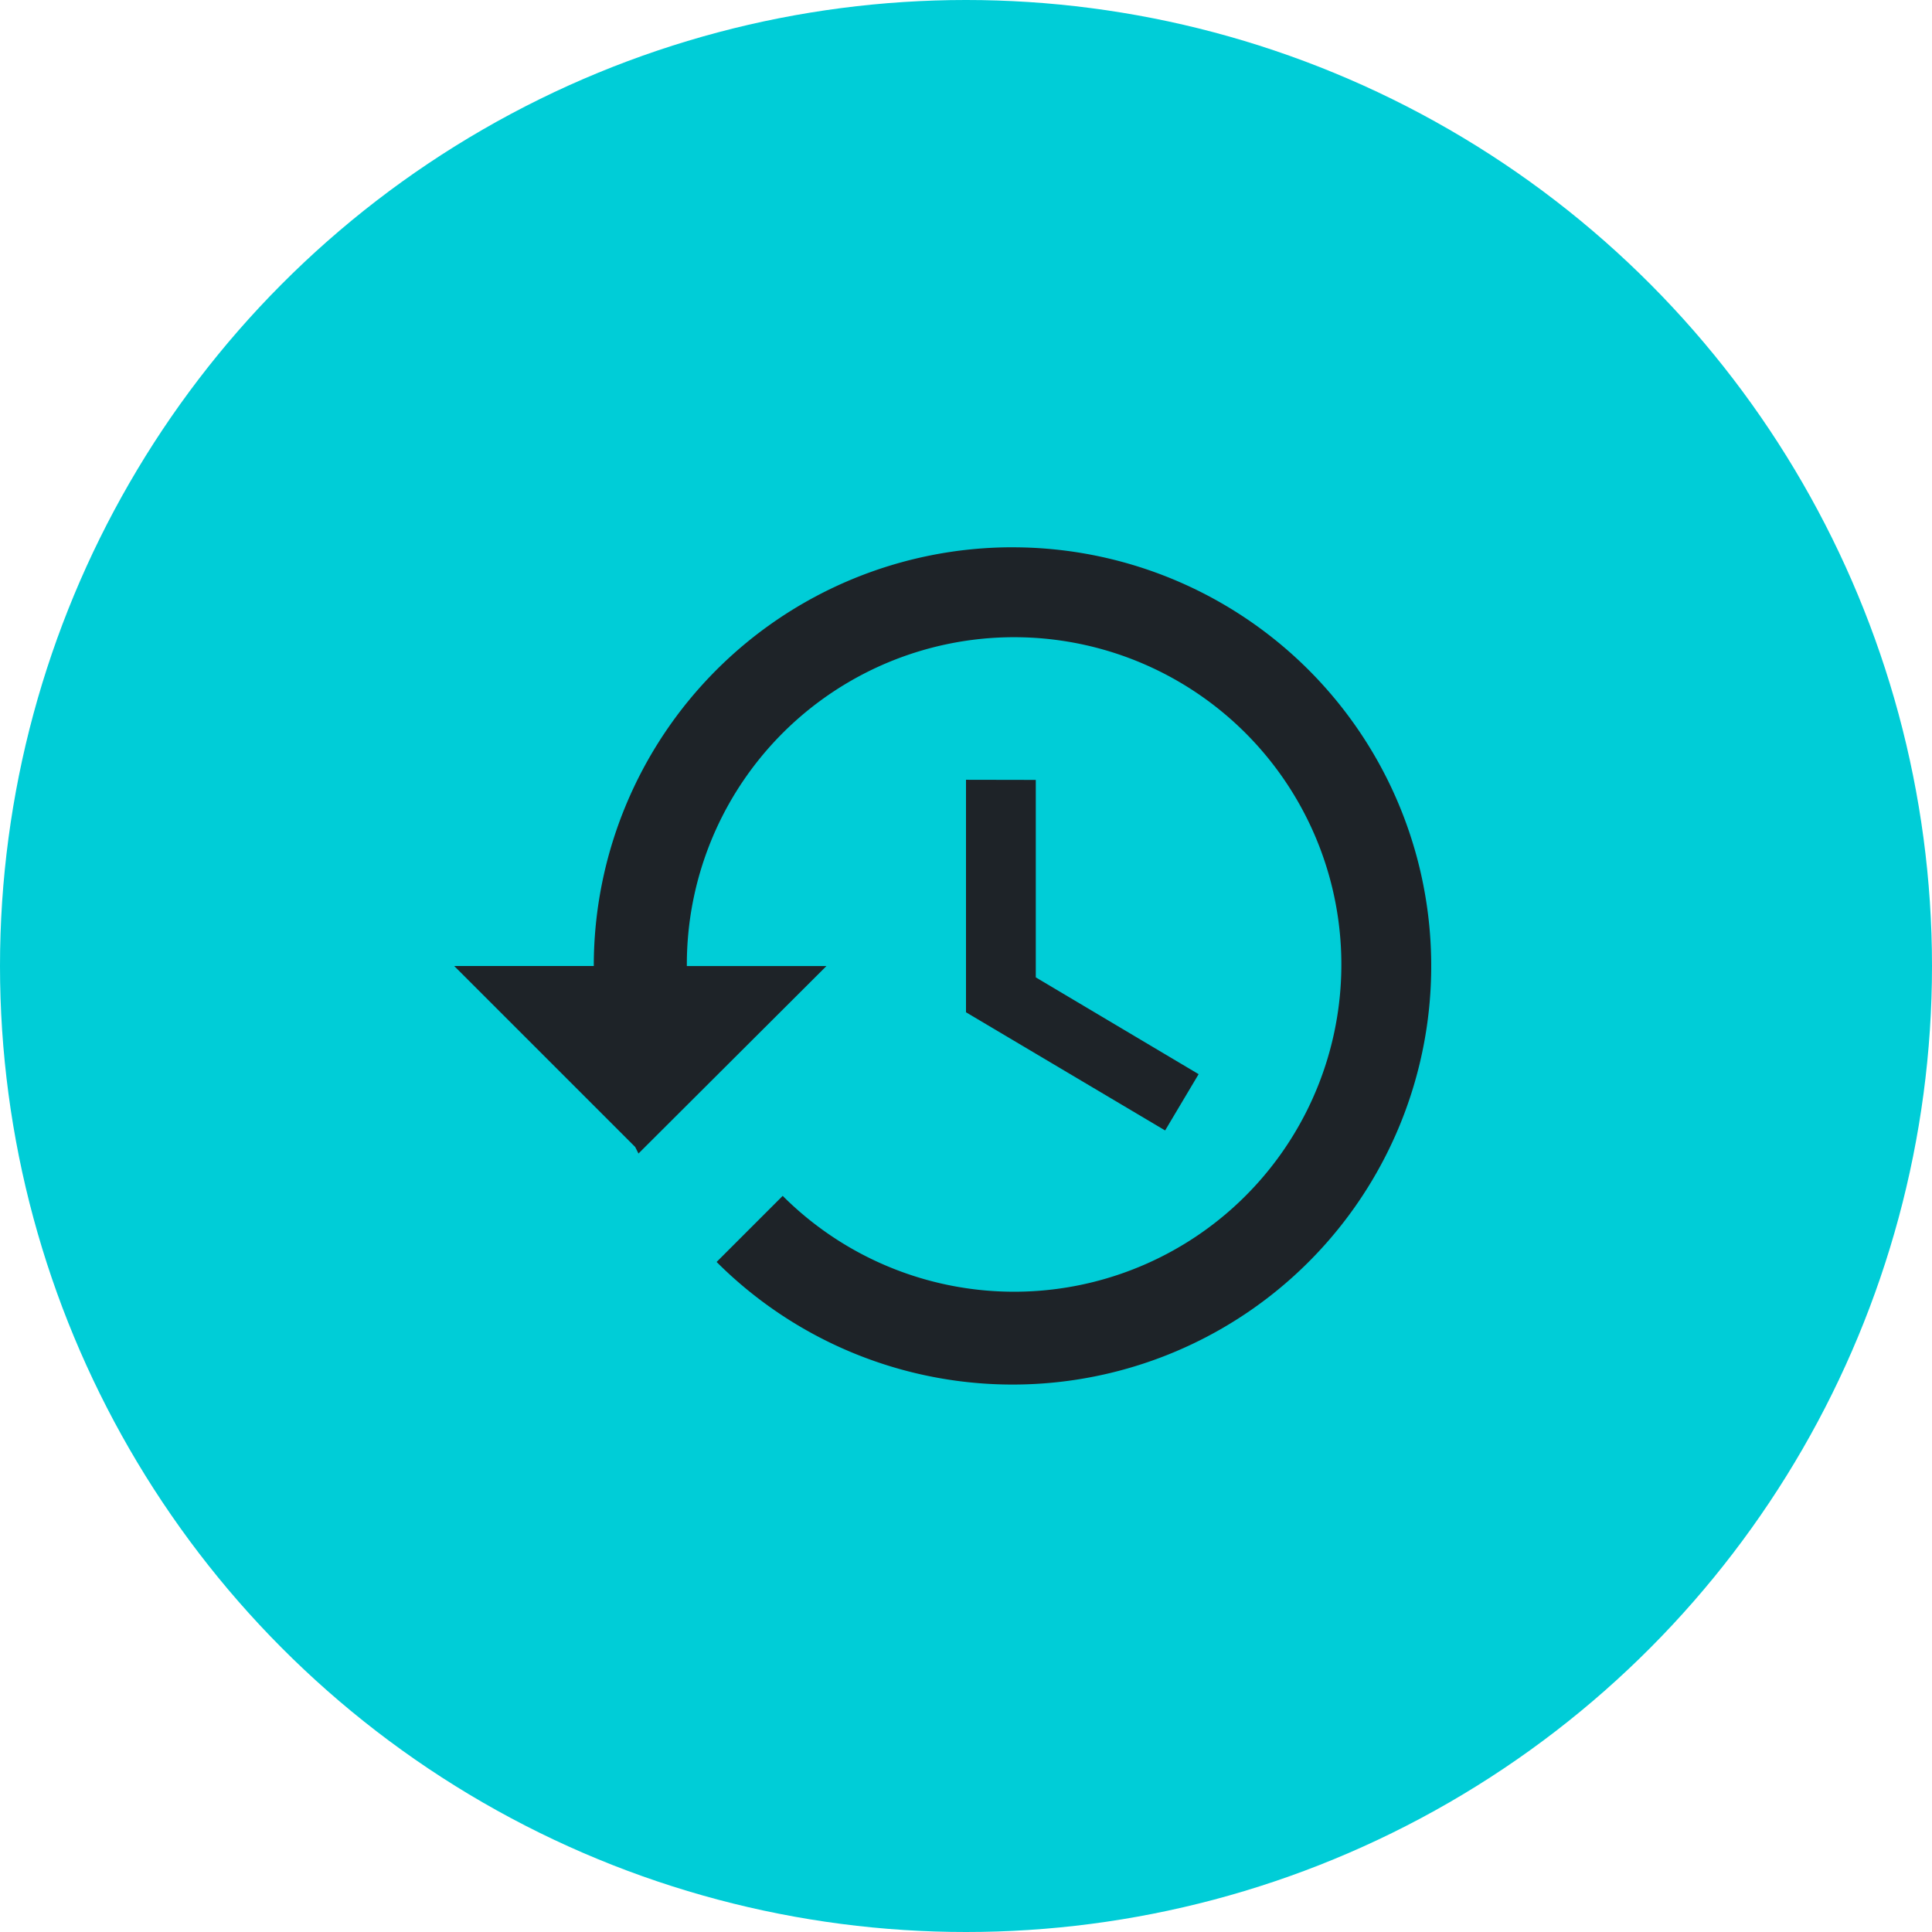
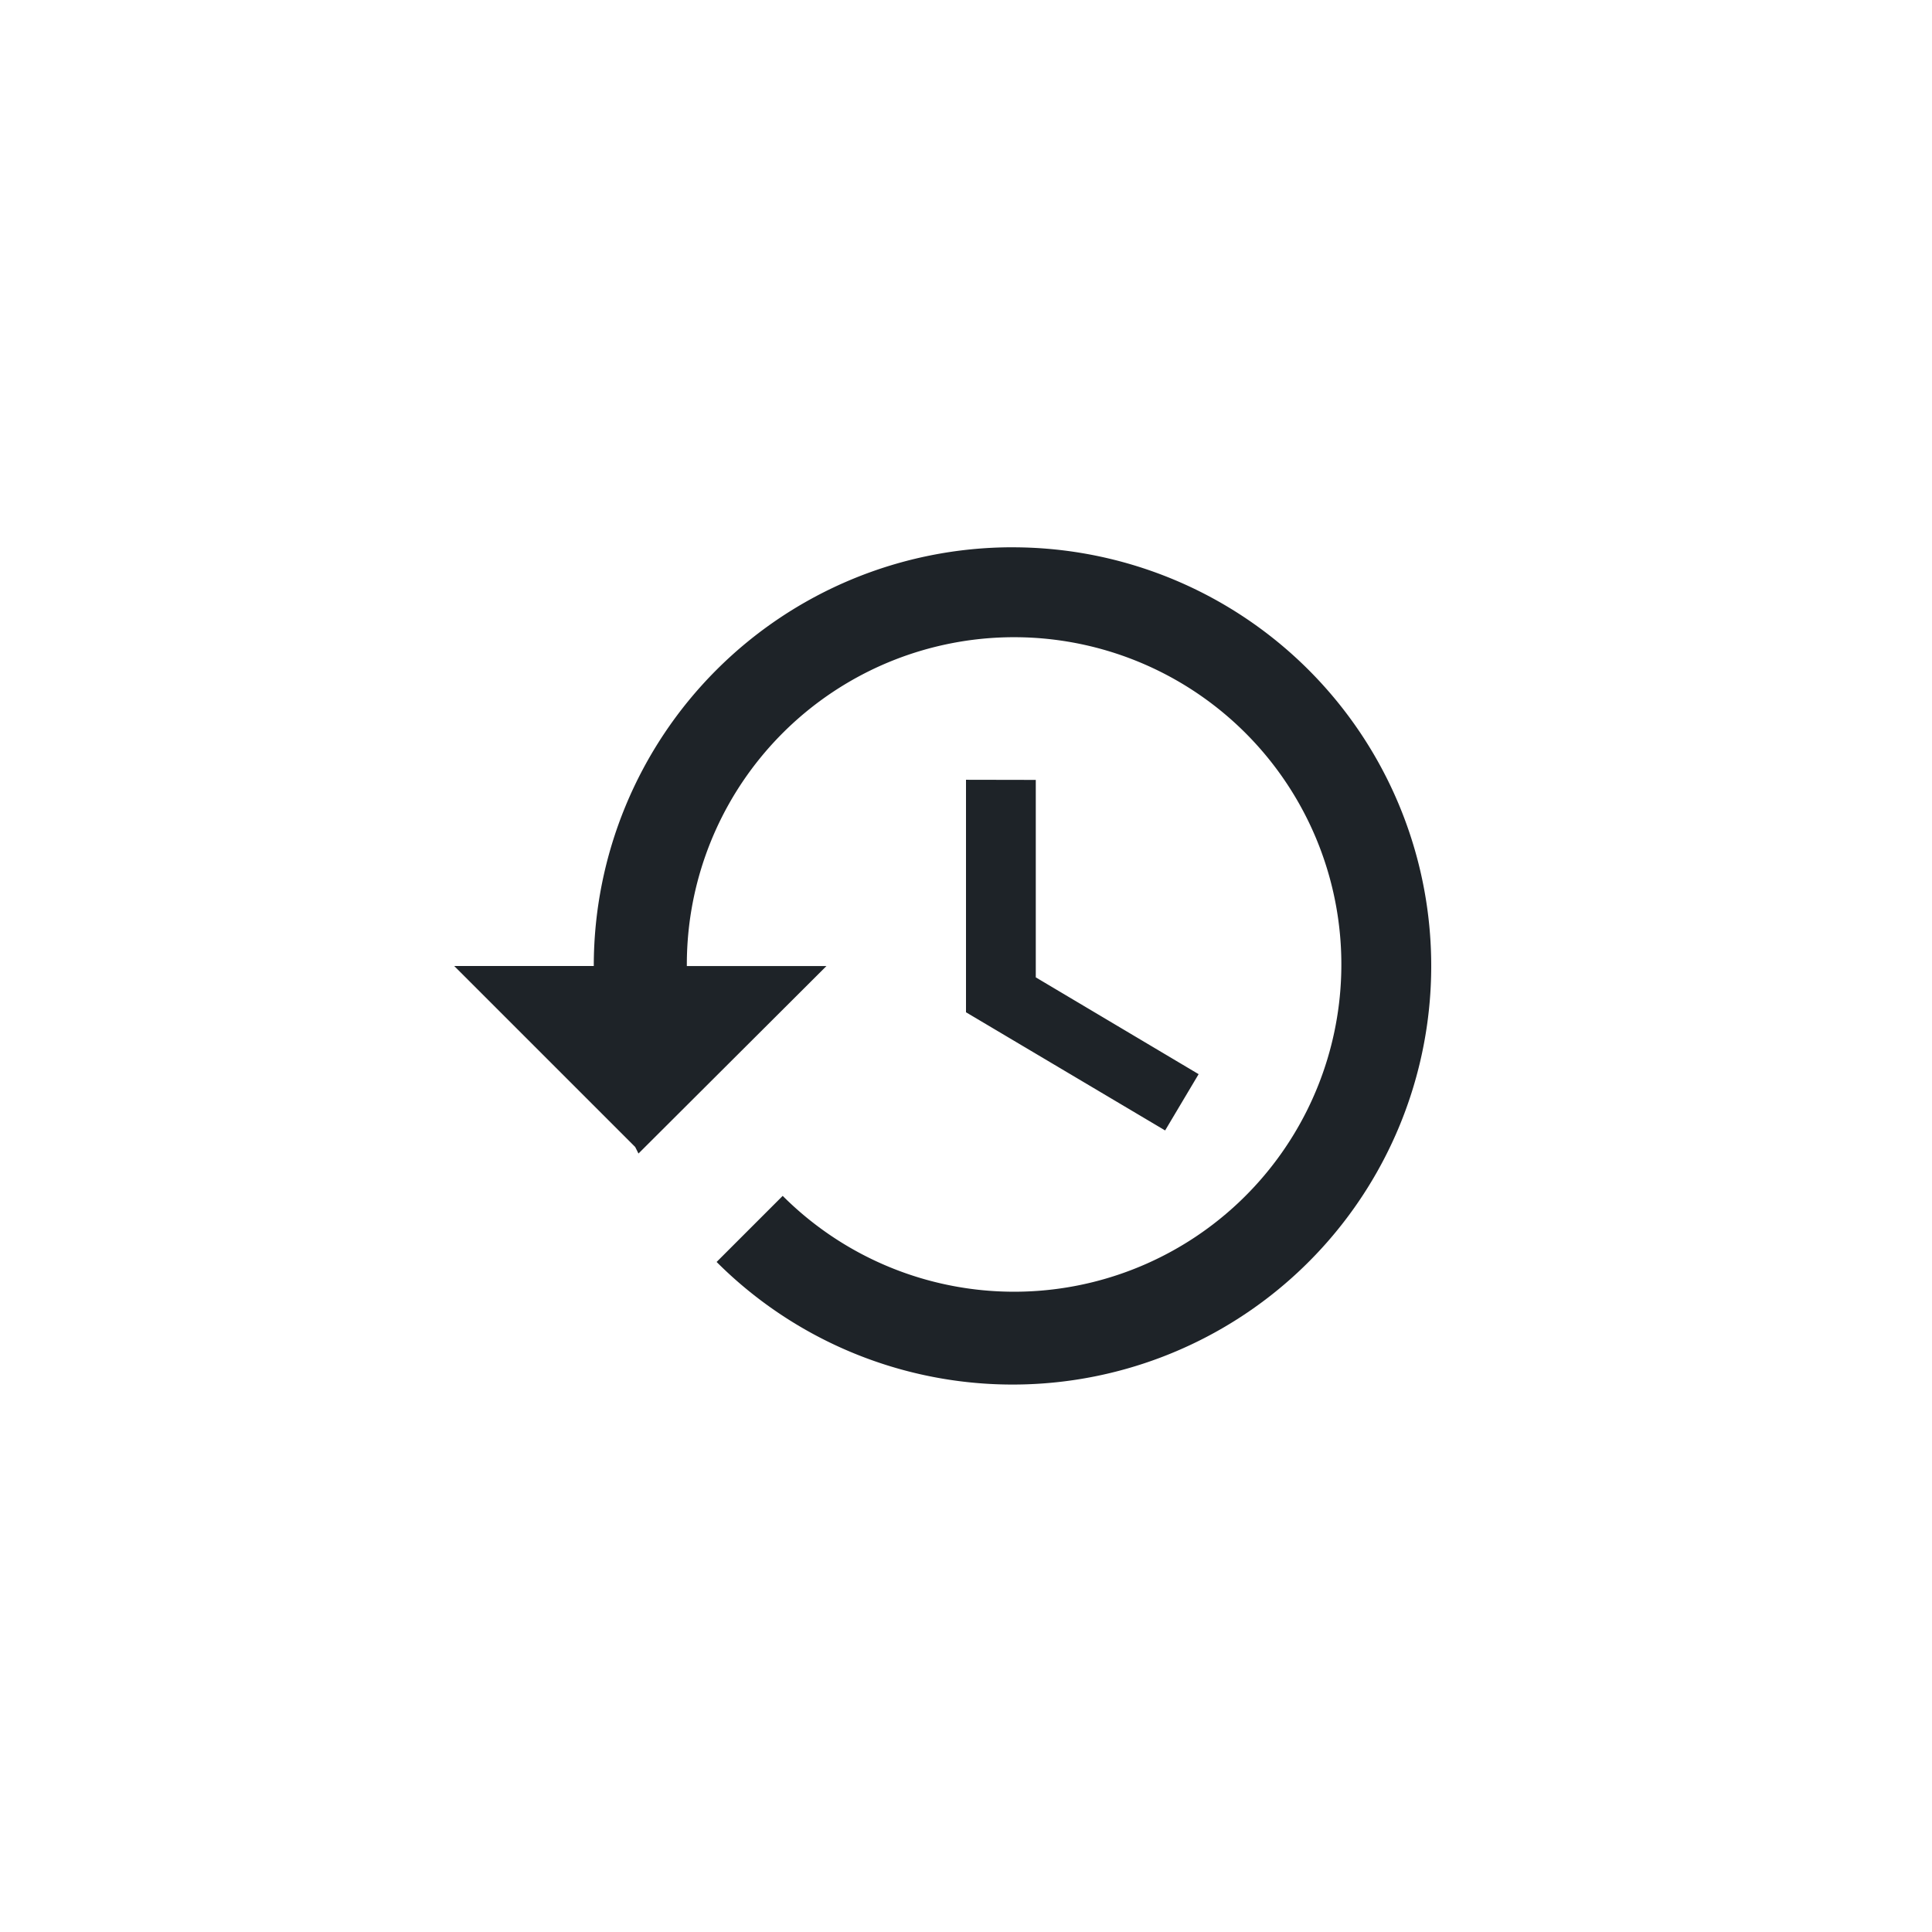
<svg xmlns="http://www.w3.org/2000/svg" id="Ebene_1" data-name="Ebene 1" viewBox="0 0 590 590">
  <defs>
    <style>.cls-1{fill:#00cdd7;}.cls-2{fill:none;}.cls-3{fill:#1e2328;}</style>
  </defs>
-   <circle class="cls-1" cx="295" cy="295" r="295" />
-   <path class="cls-2" d="M125,125H466V466H125Z" transform="translate(-0.5 -0.5)" />
+   <path class="cls-2" d="M125,125H466V466Z" transform="translate(-0.5 -0.5)" />
  <path class="cls-3" d="M309.71,167.63A127.88,127.88,0,0,0,181.83,295.5H139.21l55.27,55.27,1,2,57.41-57.26H210.25a99.94,99.94,0,1,1,29.27,70.19l-20.18,20.18a127.84,127.84,0,1,0,90.37-218.24Zm-14.21,71v71l60.81,36.09,10.23-17.19-49.73-29.56V238.67Z" transform="translate(-0.5 -0.5)" />
</svg>